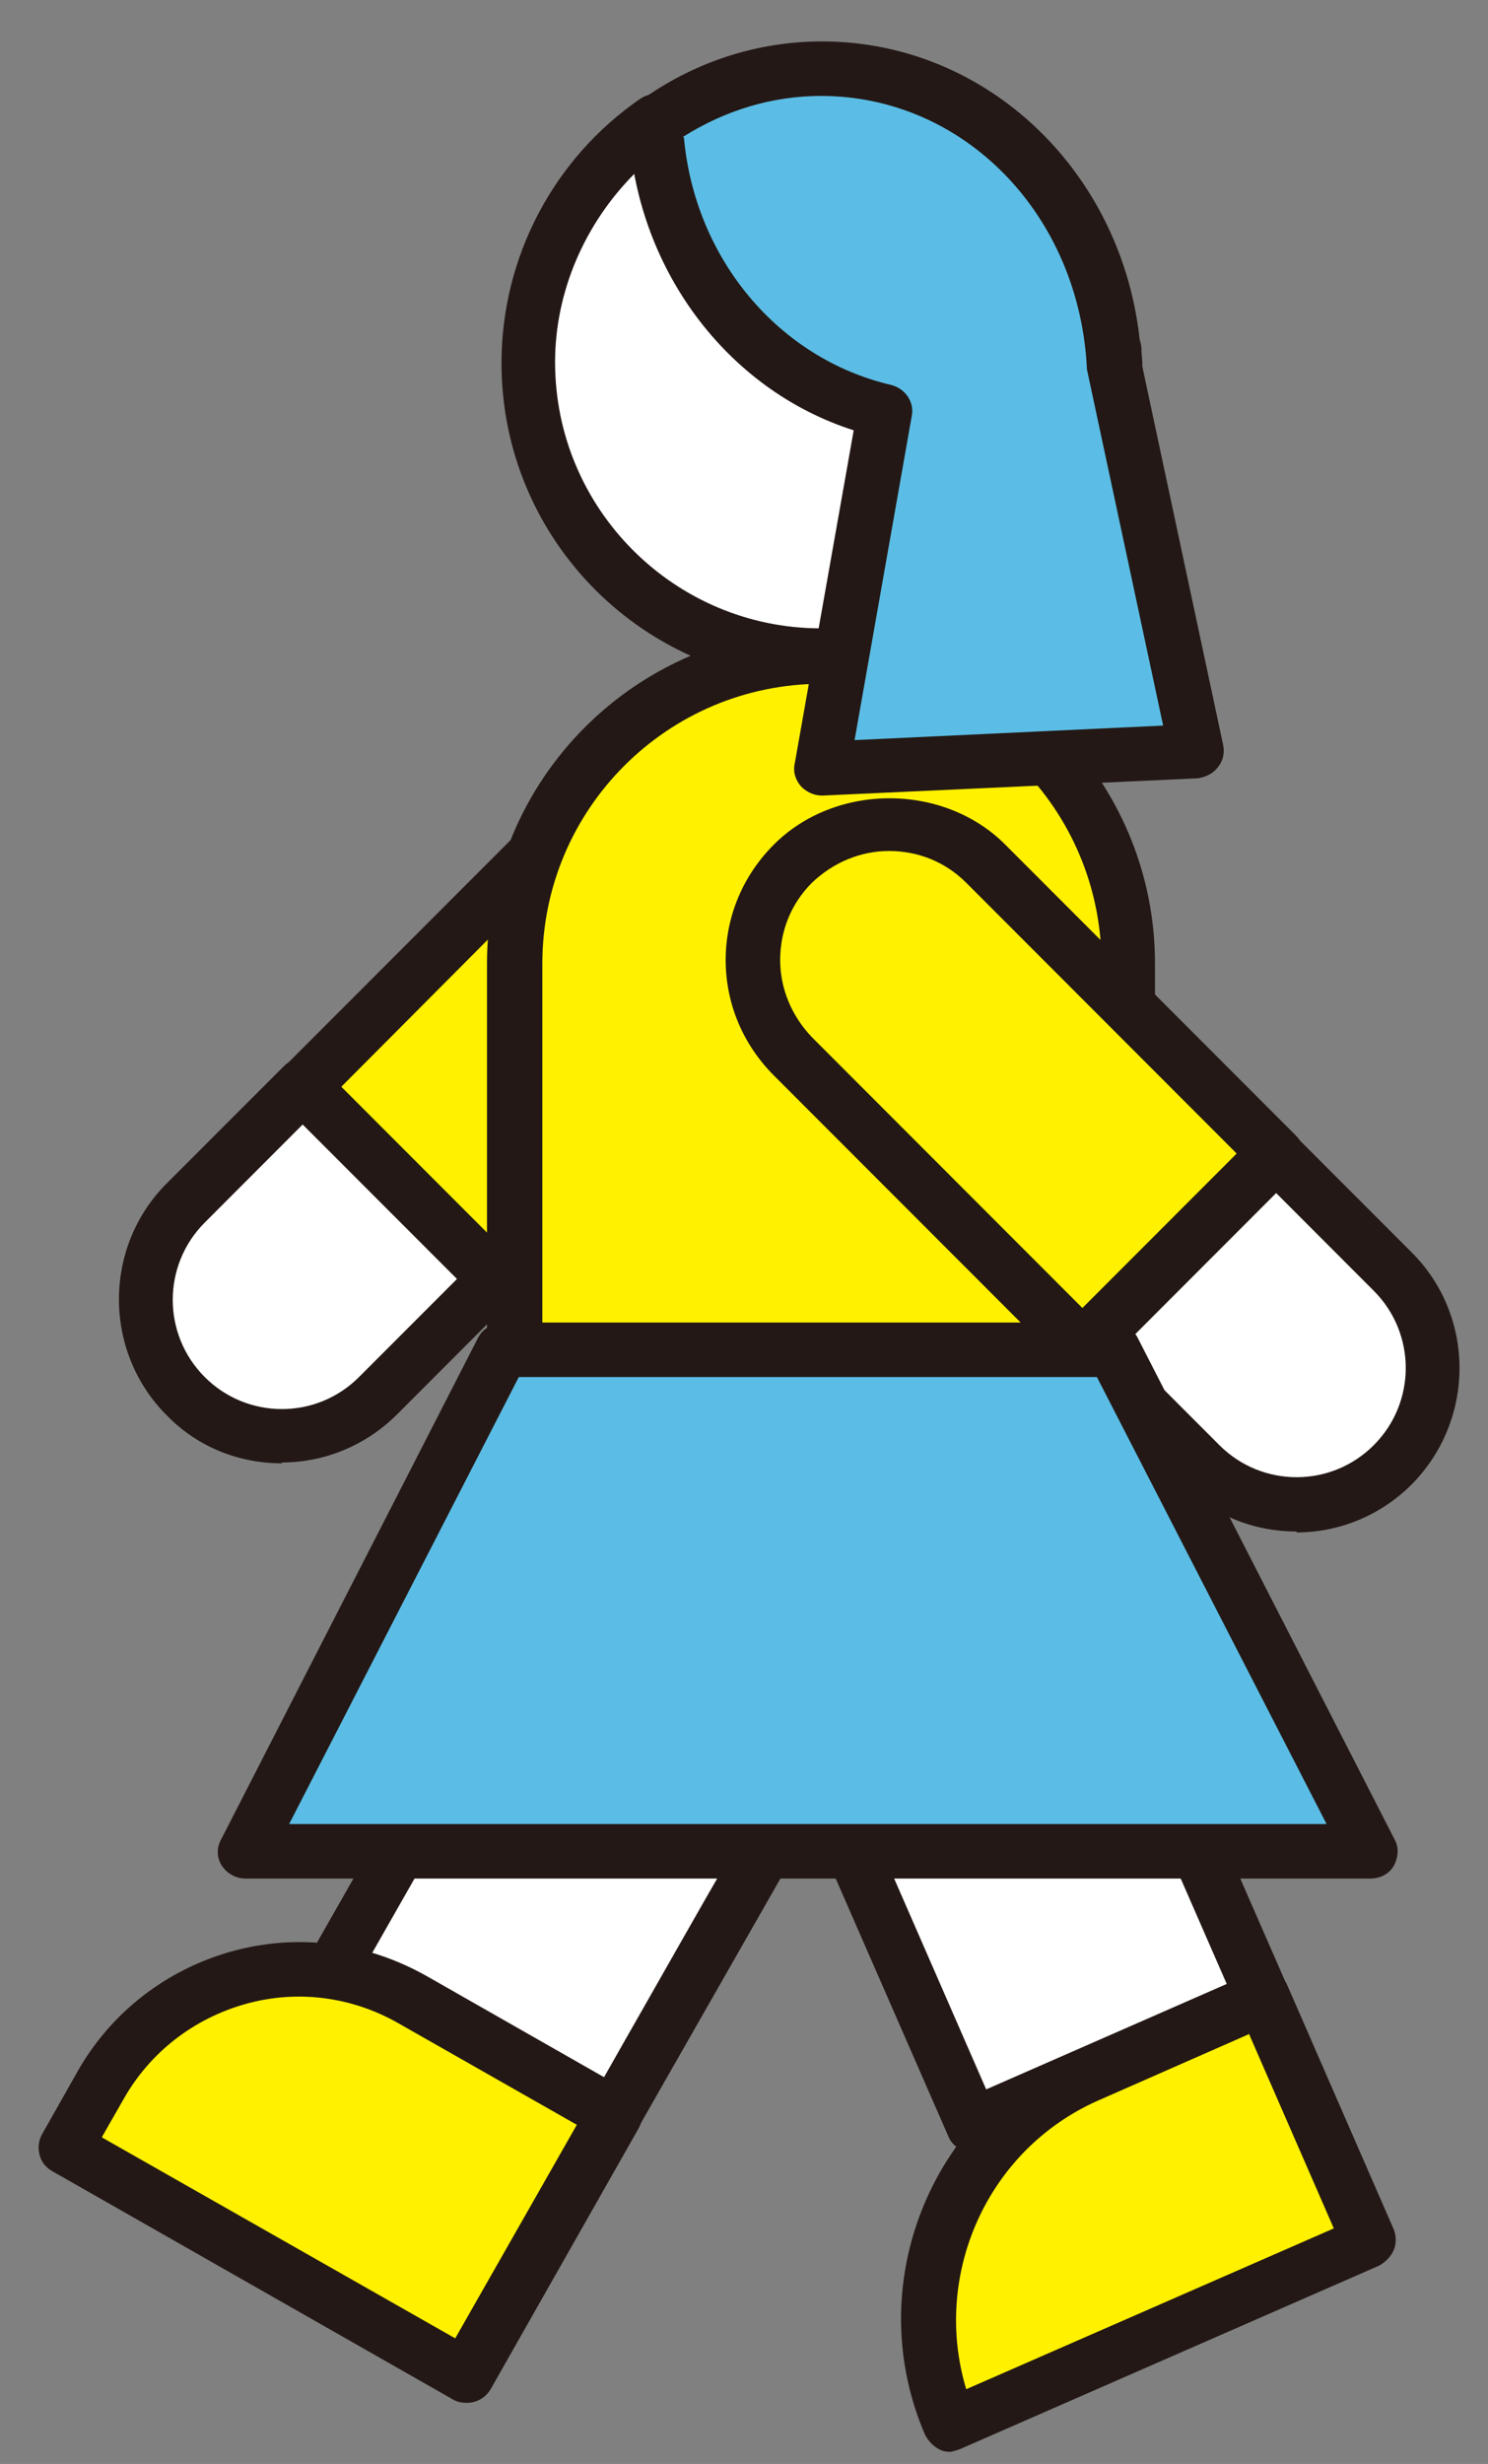
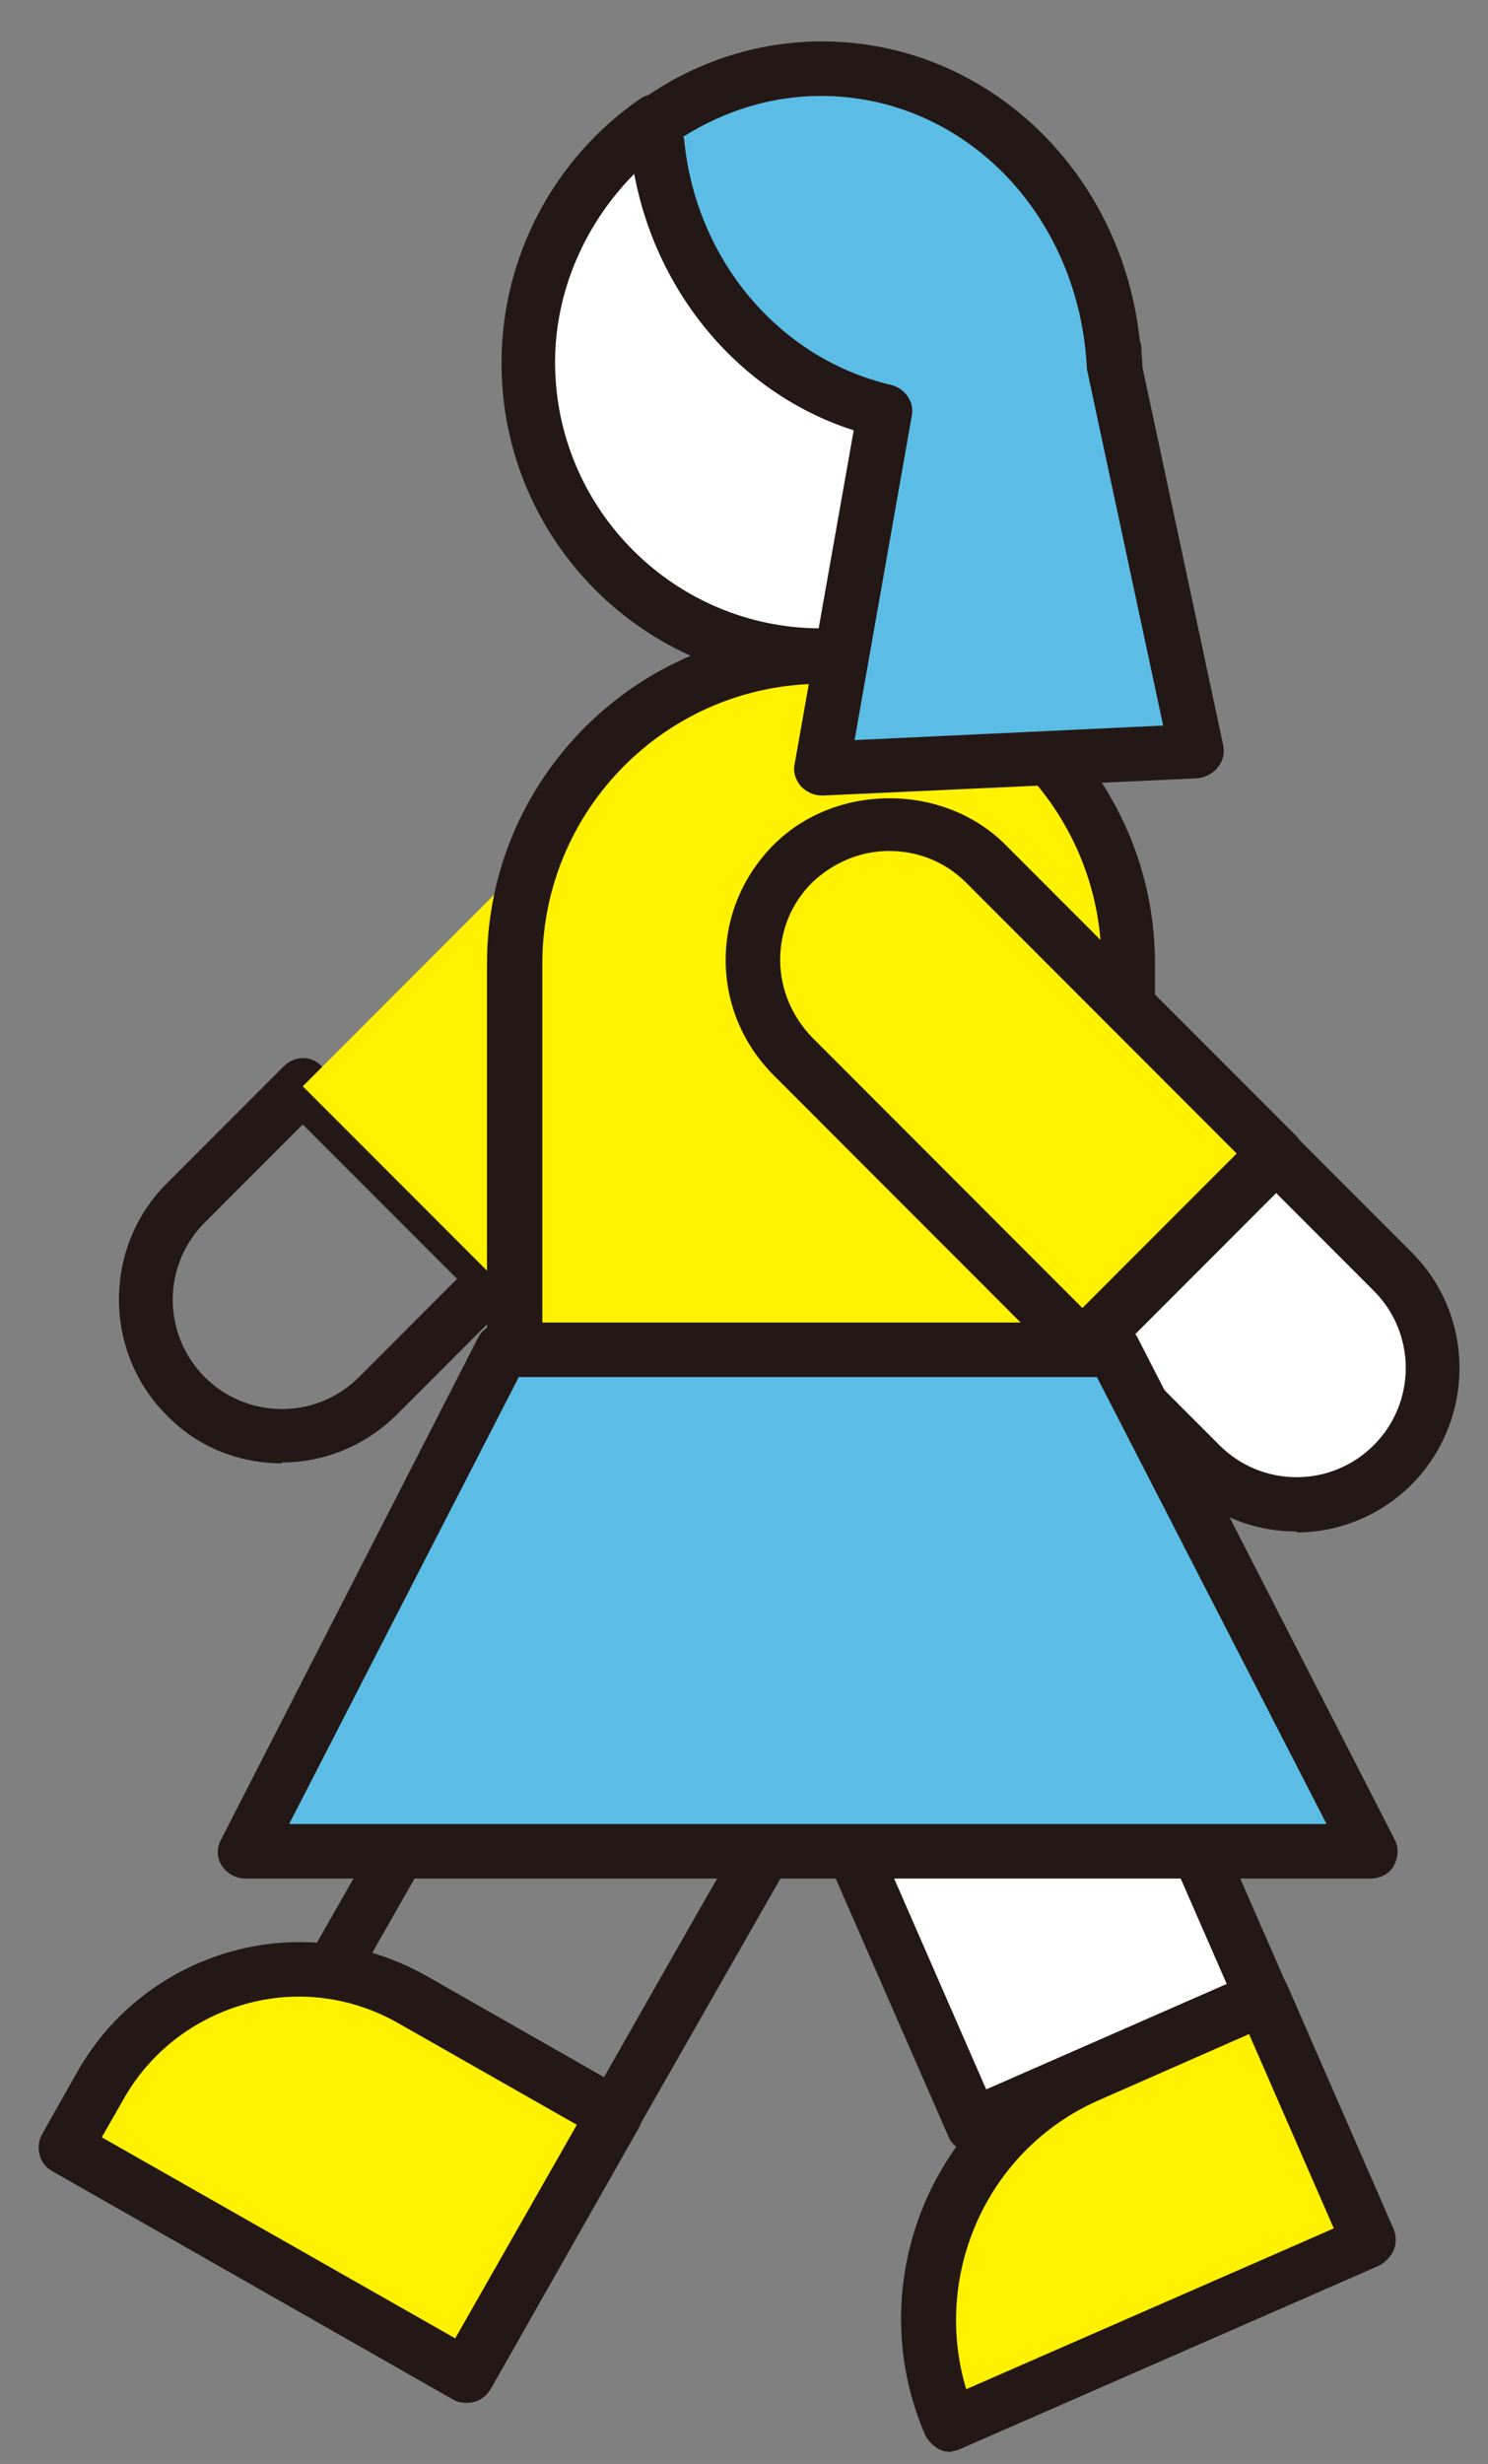
<svg xmlns="http://www.w3.org/2000/svg" width="29" height="48" viewBox="0 0 29 48" fill="none">
  <rect x="0" y="0" width="29" height="48" fill="#808080" stroke="none" />
-   <path d="M3.619 23.445C2.575 24.49 2.575 26.171 3.619 27.198C4.662 28.242 6.343 28.242 7.369 27.198L9.651 24.915L5.9 21.162L3.619 23.445Z" fill="white" />
  <path d="M5.494 28.507C4.68 28.507 3.866 28.207 3.247 27.569C2.009 26.33 2.009 24.295 3.247 23.056L5.529 20.773C5.741 20.56 6.077 20.56 6.272 20.773L10.022 24.525C10.234 24.737 10.234 25.074 10.022 25.268L7.74 27.552C7.121 28.171 6.307 28.49 5.494 28.49V28.507ZM3.99 23.817C3.159 24.649 3.159 25.994 3.99 26.826C4.821 27.658 6.166 27.658 6.997 26.826L8.908 24.914L5.9 21.905L3.99 23.817Z" fill="#231815" />
  <path d="M15.311 15.498C14.267 14.454 12.587 14.454 11.561 15.498L5.901 21.162L9.651 24.914L15.311 19.25C16.355 18.206 16.355 16.525 15.311 15.498Z" fill="#FFF100" />
-   <path d="M9.65 25.446C9.509 25.446 9.385 25.392 9.279 25.286L5.529 21.534C5.317 21.322 5.317 20.985 5.529 20.791L11.189 15.127C12.428 13.887 14.462 13.887 15.7 15.127C16.938 16.366 16.938 18.401 15.7 19.64L10.04 25.304C9.933 25.41 9.81 25.463 9.668 25.463L9.65 25.446ZM6.643 21.162L9.65 24.171L14.922 18.897C15.753 18.065 15.753 16.72 14.922 15.888C14.09 15.056 12.746 15.056 11.915 15.888L6.643 21.18V21.162Z" fill="#231815" />
  <path d="M12.781 2.365C11.278 3.391 10.305 5.126 10.305 7.073C10.305 10.241 12.87 12.79 16.018 12.79C19.167 12.79 21.732 10.224 21.732 7.073C21.732 6.985 21.714 6.896 21.714 6.807C20.795 7.445 19.68 7.816 18.477 7.816C15.399 7.816 12.923 5.392 12.781 2.347V2.365Z" fill="white" />
  <path d="M16.018 13.321C12.569 13.321 9.774 10.524 9.774 7.073C9.774 5.02 10.783 3.09 12.481 1.922C12.64 1.816 12.852 1.798 13.011 1.887C13.188 1.975 13.294 2.152 13.312 2.329C13.436 5.108 15.7 7.285 18.477 7.285C19.521 7.285 20.547 6.967 21.414 6.365C21.573 6.259 21.767 6.241 21.944 6.329C22.121 6.418 22.227 6.577 22.245 6.772C22.245 6.914 22.263 6.984 22.263 7.073C22.263 10.524 19.468 13.321 16.018 13.321ZM12.375 3.374C11.402 4.347 10.818 5.675 10.818 7.055C10.818 9.923 13.153 12.241 16.001 12.241C18.637 12.241 20.812 10.259 21.148 7.71C20.317 8.117 19.397 8.329 18.46 8.329C15.47 8.329 12.958 6.205 12.357 3.356L12.375 3.374Z" fill="#231815" />
  <path d="M18.53 47.234L26.703 43.659L24.633 38.915L21.201 40.419C18.583 41.57 17.381 44.614 18.53 47.234Z" fill="#FFF100" />
  <path d="M18.53 47.765C18.53 47.765 18.406 47.765 18.336 47.73C18.212 47.676 18.106 47.57 18.035 47.446C16.779 44.561 18.106 41.181 20.971 39.924L24.403 38.419C24.668 38.295 24.987 38.419 25.093 38.685L27.162 43.428C27.215 43.552 27.215 43.712 27.162 43.836C27.109 43.959 27.003 44.066 26.879 44.136L18.707 47.712C18.707 47.712 18.566 47.765 18.495 47.765H18.53ZM24.35 39.623L21.413 40.915C19.238 41.871 18.159 44.313 18.831 46.544L25.995 43.411L24.35 39.641V39.623Z" fill="#231815" />
  <path d="M16.178 27.286C14.621 27.976 13.896 29.782 14.586 31.357L18.973 41.393L24.633 38.915L20.246 28.879C19.556 27.321 17.752 26.596 16.178 27.286Z" fill="white" />
  <path d="M18.955 41.924C18.743 41.924 18.548 41.8 18.477 41.605L14.09 31.569C13.294 29.746 14.126 27.605 15.948 26.808C17.77 26.012 19.91 26.844 20.706 28.667L25.093 38.703C25.146 38.826 25.146 38.986 25.093 39.11C25.04 39.233 24.934 39.34 24.81 39.41L19.149 41.889C19.149 41.889 19.008 41.942 18.937 41.942L18.955 41.924ZM17.398 27.569C17.062 27.569 16.708 27.64 16.372 27.782C15.081 28.348 14.497 29.852 15.046 31.145L19.22 40.703L23.908 38.649L19.733 29.091C19.309 28.136 18.371 27.552 17.381 27.552L17.398 27.569Z" fill="#231815" />
-   <path d="M21.98 26.295H10.022C10.022 27.658 10.499 28.915 11.278 29.923L6.272 38.738L11.632 41.8C12.675 39.977 13.701 38.136 14.745 36.313C15.452 35.109 16.018 33.34 17.151 32.472C18.442 31.463 20.016 31.038 21.113 29.693C21.98 28.631 22.104 26.313 21.962 26.313L21.98 26.295Z" fill="white" />
  <path d="M11.649 42.313C11.561 42.313 11.473 42.295 11.384 42.242L6.024 39.18C5.777 39.039 5.688 38.702 5.83 38.455L10.677 29.941C9.916 28.844 9.527 27.587 9.527 26.277C9.527 25.976 9.757 25.746 10.057 25.746H22.015C22.227 25.746 22.422 25.888 22.51 26.065C22.74 26.543 22.475 28.879 21.573 29.994C20.83 30.897 19.91 31.428 19.008 31.923C18.477 32.224 17.982 32.508 17.504 32.861C16.797 33.41 16.319 34.419 15.842 35.375C15.647 35.782 15.453 36.189 15.24 36.543C14.533 37.782 13.825 39.021 13.118 40.26L12.109 42.03C12.039 42.154 11.932 42.242 11.791 42.278C11.738 42.278 11.703 42.295 11.649 42.295V42.313ZM6.997 38.525L11.437 41.057L12.18 39.747C12.888 38.508 13.595 37.251 14.303 36.03C14.497 35.694 14.674 35.322 14.869 34.932C15.364 33.906 15.93 32.737 16.832 32.029C17.363 31.622 17.911 31.304 18.46 31.003C19.309 30.525 20.087 30.083 20.724 29.322C21.237 28.702 21.449 27.463 21.502 26.808H10.588C10.694 27.799 11.066 28.755 11.702 29.587C11.826 29.764 11.844 29.994 11.738 30.171L6.98 38.525H6.997Z" fill="#231815" />
  <path d="M16.018 12.79C12.711 12.79 10.04 15.462 10.04 18.772V26.295H21.997V18.772C21.997 15.462 19.326 12.79 16.018 12.79Z" fill="#FFF100" />
  <path d="M21.98 26.826H10.022C9.721 26.826 9.491 26.596 9.491 26.295V18.772C9.491 15.179 12.41 12.259 16.001 12.259C19.592 12.259 22.51 15.179 22.51 18.772V26.295C22.51 26.596 22.28 26.826 21.98 26.826ZM10.57 25.764H21.467V18.772C21.467 15.763 19.026 13.321 16.018 13.321C13.011 13.321 10.57 15.763 10.57 18.772V25.764Z" fill="#231815" />
  <path d="M27.145 24.755C28.188 25.799 28.188 27.481 27.145 28.507C26.101 29.552 24.421 29.552 23.395 28.507L21.113 26.224L24.863 22.472L27.145 24.755Z" fill="white" />
  <path d="M25.27 29.835C24.456 29.835 23.642 29.534 23.023 28.897L20.741 26.614C20.635 26.507 20.582 26.384 20.582 26.242C20.582 26.1 20.635 25.959 20.741 25.87L24.491 22.118C24.598 22.012 24.721 21.959 24.863 21.959C25.004 21.959 25.146 22.012 25.234 22.118L27.516 24.401C28.754 25.64 28.754 27.658 27.516 28.915C26.897 29.534 26.083 29.853 25.27 29.853V29.835ZM21.856 26.242L23.766 28.154C24.598 28.985 25.942 28.985 26.773 28.154C27.605 27.322 27.605 25.976 26.773 25.145L24.863 23.233L21.856 26.242Z" fill="#231815" />
  <path d="M15.452 16.826C16.496 15.781 18.177 15.781 19.202 16.826L24.863 22.49L21.113 26.242L15.452 20.578C14.409 19.534 14.409 17.852 15.452 16.826Z" fill="#FFF100" />
  <path d="M21.113 26.773C20.971 26.773 20.848 26.72 20.741 26.614L15.081 20.95C14.48 20.348 14.143 19.552 14.143 18.702C14.143 17.852 14.48 17.056 15.081 16.454C16.284 15.25 18.389 15.25 19.592 16.454L25.252 22.118C25.358 22.224 25.411 22.348 25.411 22.49C25.411 22.631 25.358 22.773 25.252 22.861L21.502 26.614C21.396 26.72 21.272 26.773 21.131 26.773H21.113ZM17.327 16.578C16.761 16.578 16.231 16.808 15.824 17.197C15.417 17.604 15.205 18.136 15.205 18.702C15.205 19.268 15.435 19.799 15.824 20.206L21.095 25.481L24.102 22.472L18.831 17.197C18.424 16.79 17.893 16.578 17.327 16.578Z" fill="#231815" />
  <path d="M1.284 41.836L9.085 46.278L11.968 41.198L8.023 38.95C5.883 37.729 3.176 38.472 1.956 40.614L1.266 41.836H1.284Z" fill="#FFF100" />
  <path d="M9.085 46.809C8.996 46.809 8.908 46.792 8.819 46.739L1.018 42.296C0.895 42.225 0.806 42.119 0.771 41.977C0.735 41.836 0.753 41.694 0.824 41.57L1.514 40.349C2.168 39.198 3.247 38.367 4.521 38.013C5.812 37.658 7.139 37.836 8.306 38.49L12.251 40.738C12.375 40.809 12.463 40.915 12.498 41.057C12.534 41.199 12.516 41.34 12.445 41.464L9.562 46.544C9.456 46.721 9.279 46.809 9.102 46.809H9.085ZM1.991 41.641L8.872 45.553L11.242 41.393L7.758 39.411C6.856 38.898 5.794 38.756 4.786 39.039C3.778 39.322 2.929 39.977 2.416 40.88L1.991 41.623V41.641Z" fill="#231815" />
  <path d="M26.72 36.065H4.786L9.792 26.295H21.697L26.72 36.065Z" fill="#5BBDE5" />
  <path d="M26.72 36.596H4.786C4.609 36.596 4.432 36.508 4.326 36.349C4.22 36.189 4.22 35.995 4.309 35.835L9.315 26.065C9.403 25.888 9.58 25.782 9.792 25.782H21.697C21.891 25.782 22.086 25.888 22.174 26.065L27.18 35.835C27.269 35.995 27.251 36.189 27.163 36.349C27.074 36.508 26.897 36.596 26.703 36.596H26.72ZM5.653 35.534H25.854L21.378 26.826H10.111L5.635 35.534H5.653Z" fill="#231815" />
  <path d="M16.018 1.356C14.816 1.356 13.701 1.745 12.781 2.418C12.905 5.179 14.763 7.445 17.239 8.011L16.018 14.985L23.324 14.649L21.714 7.108C21.573 3.922 19.096 1.374 16.018 1.374V1.356Z" fill="#5BBDE5" />
  <path d="M16.018 15.498C15.859 15.498 15.718 15.427 15.612 15.321C15.505 15.197 15.452 15.038 15.488 14.879L16.638 8.383C14.143 7.586 12.375 5.197 12.251 2.436C12.251 2.259 12.322 2.082 12.463 1.975C13.507 1.214 14.745 0.807 16.018 0.807C19.362 0.807 22.086 3.551 22.245 7.055L23.837 14.507C23.872 14.666 23.837 14.826 23.731 14.95C23.642 15.073 23.483 15.144 23.342 15.162L16.036 15.498H16.018ZM13.33 2.683C13.542 5.037 15.169 6.984 17.363 7.498C17.646 7.569 17.823 7.834 17.77 8.1L16.655 14.418L22.669 14.135L21.184 7.197C21.042 4.17 18.778 1.869 16.001 1.869C15.046 1.869 14.126 2.152 13.312 2.666L13.33 2.683Z" fill="#231815" />
</svg>